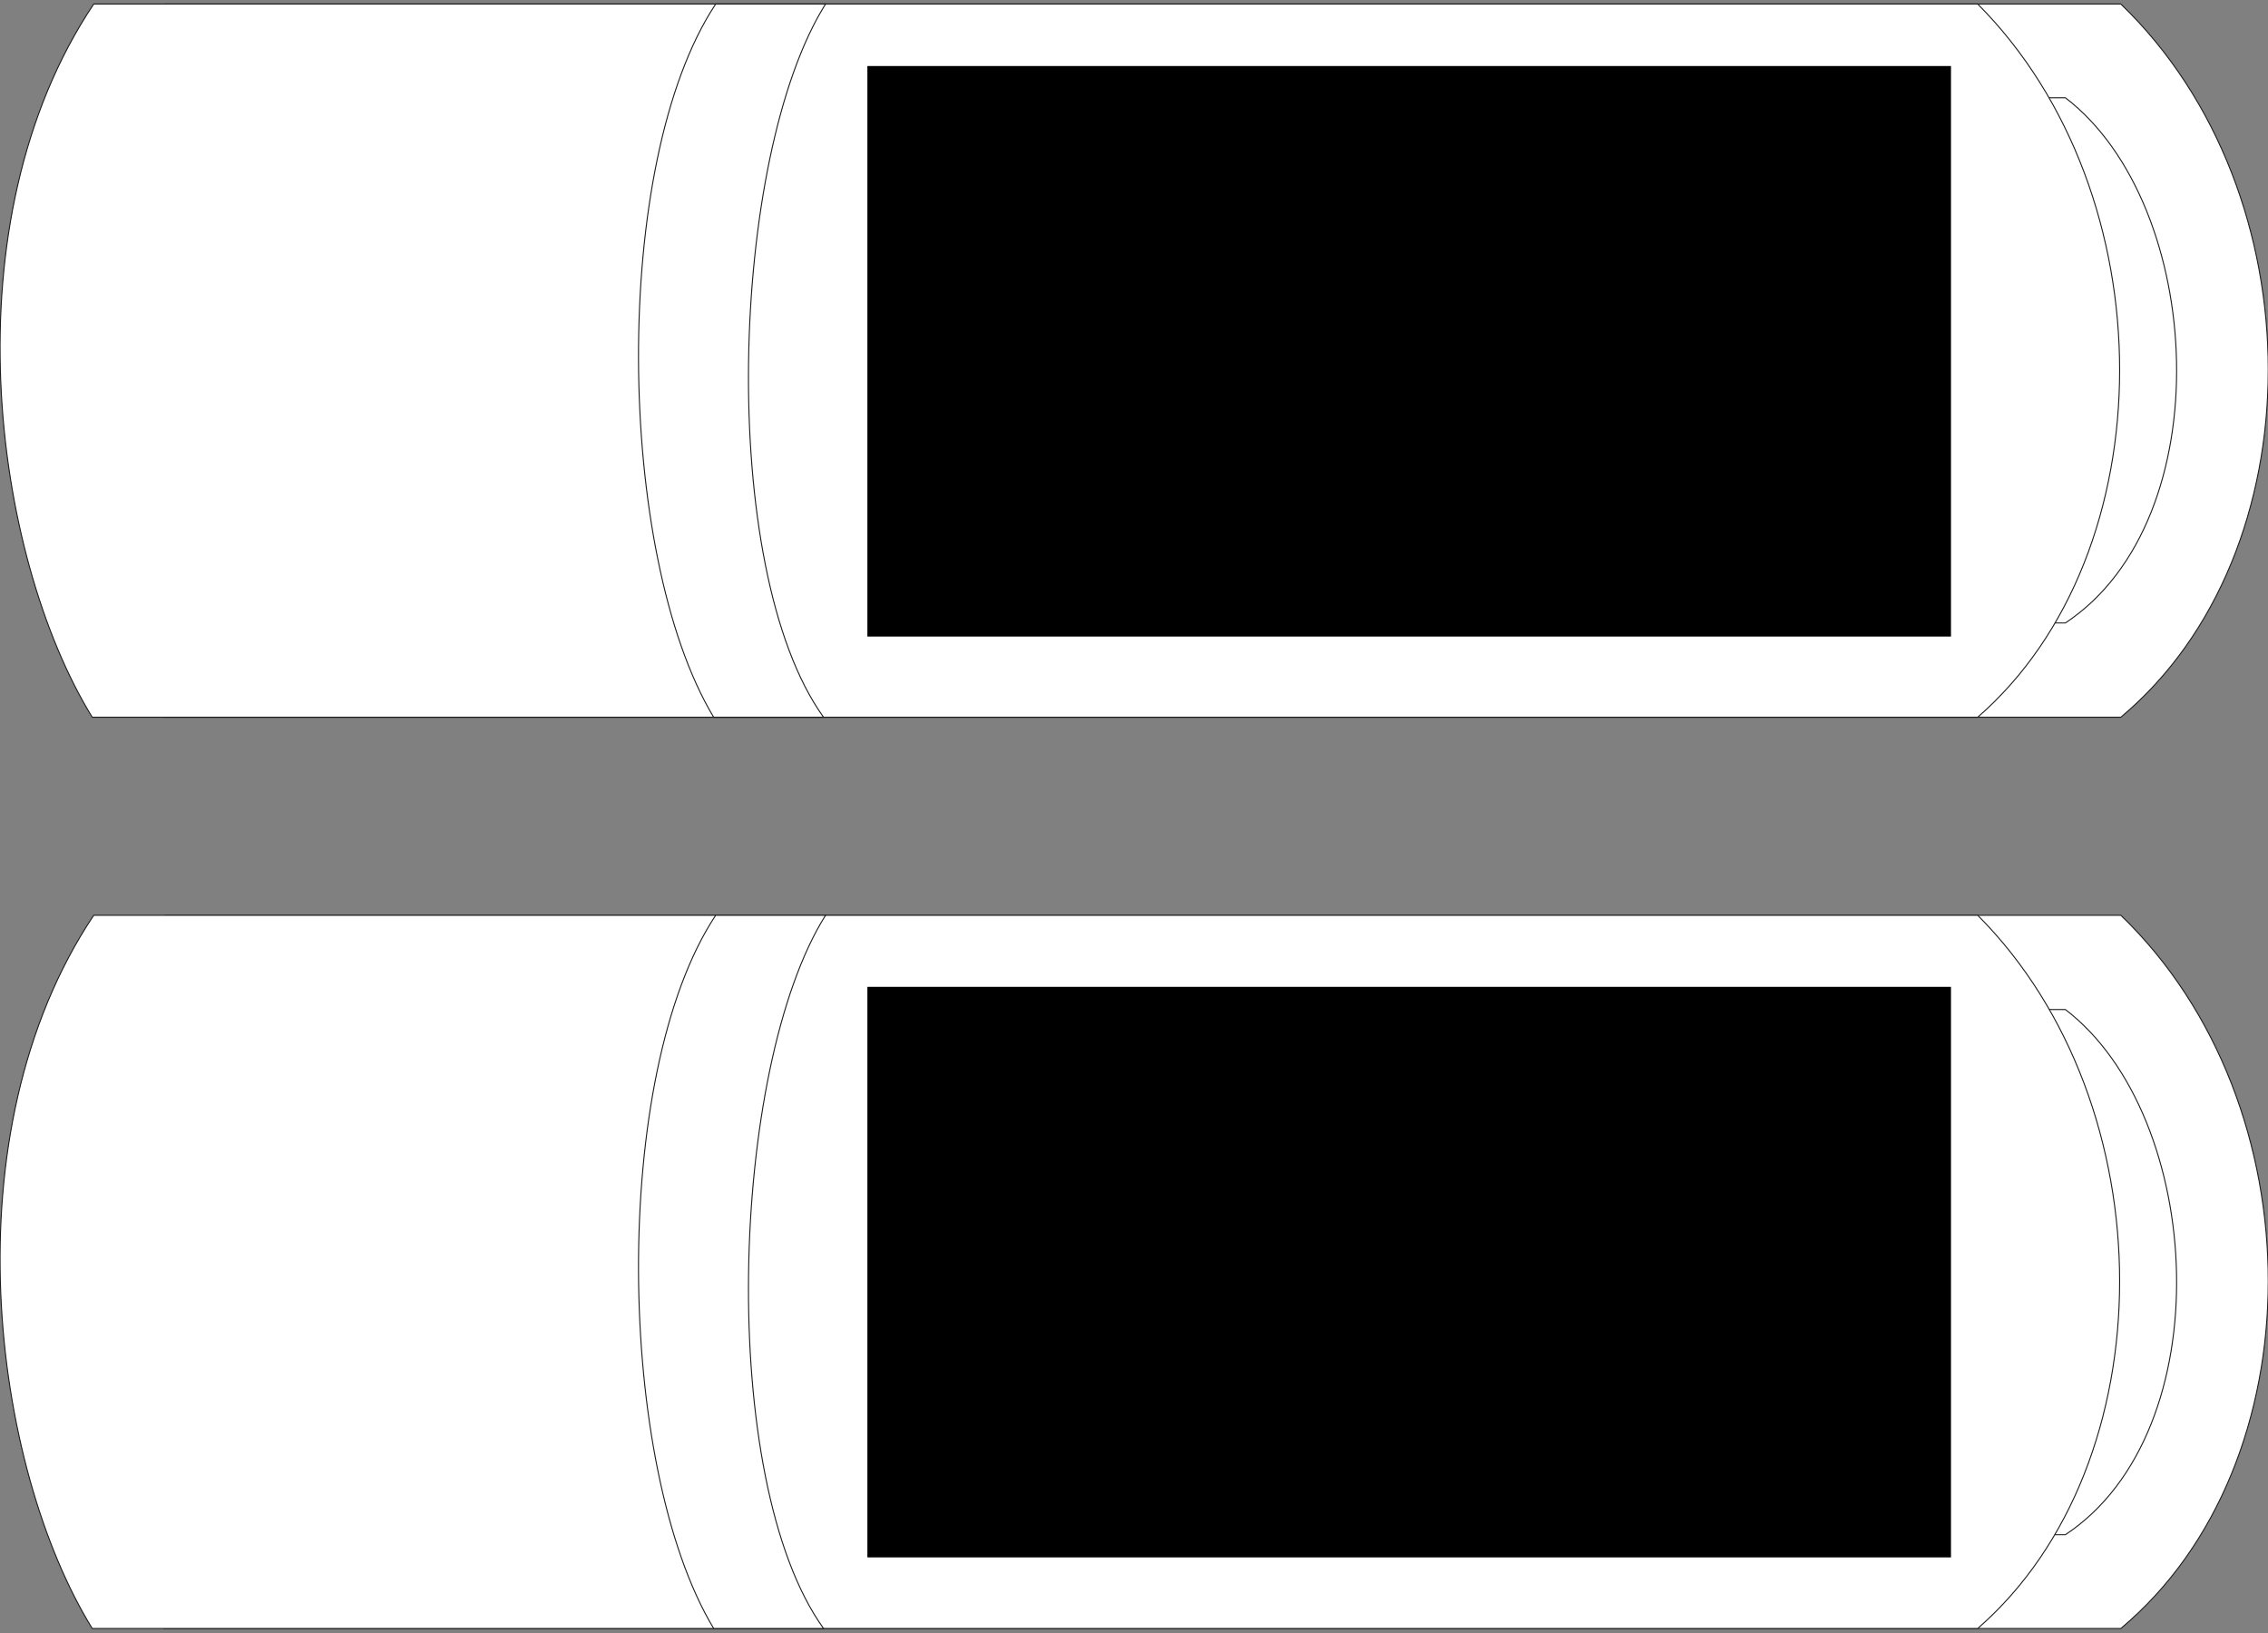
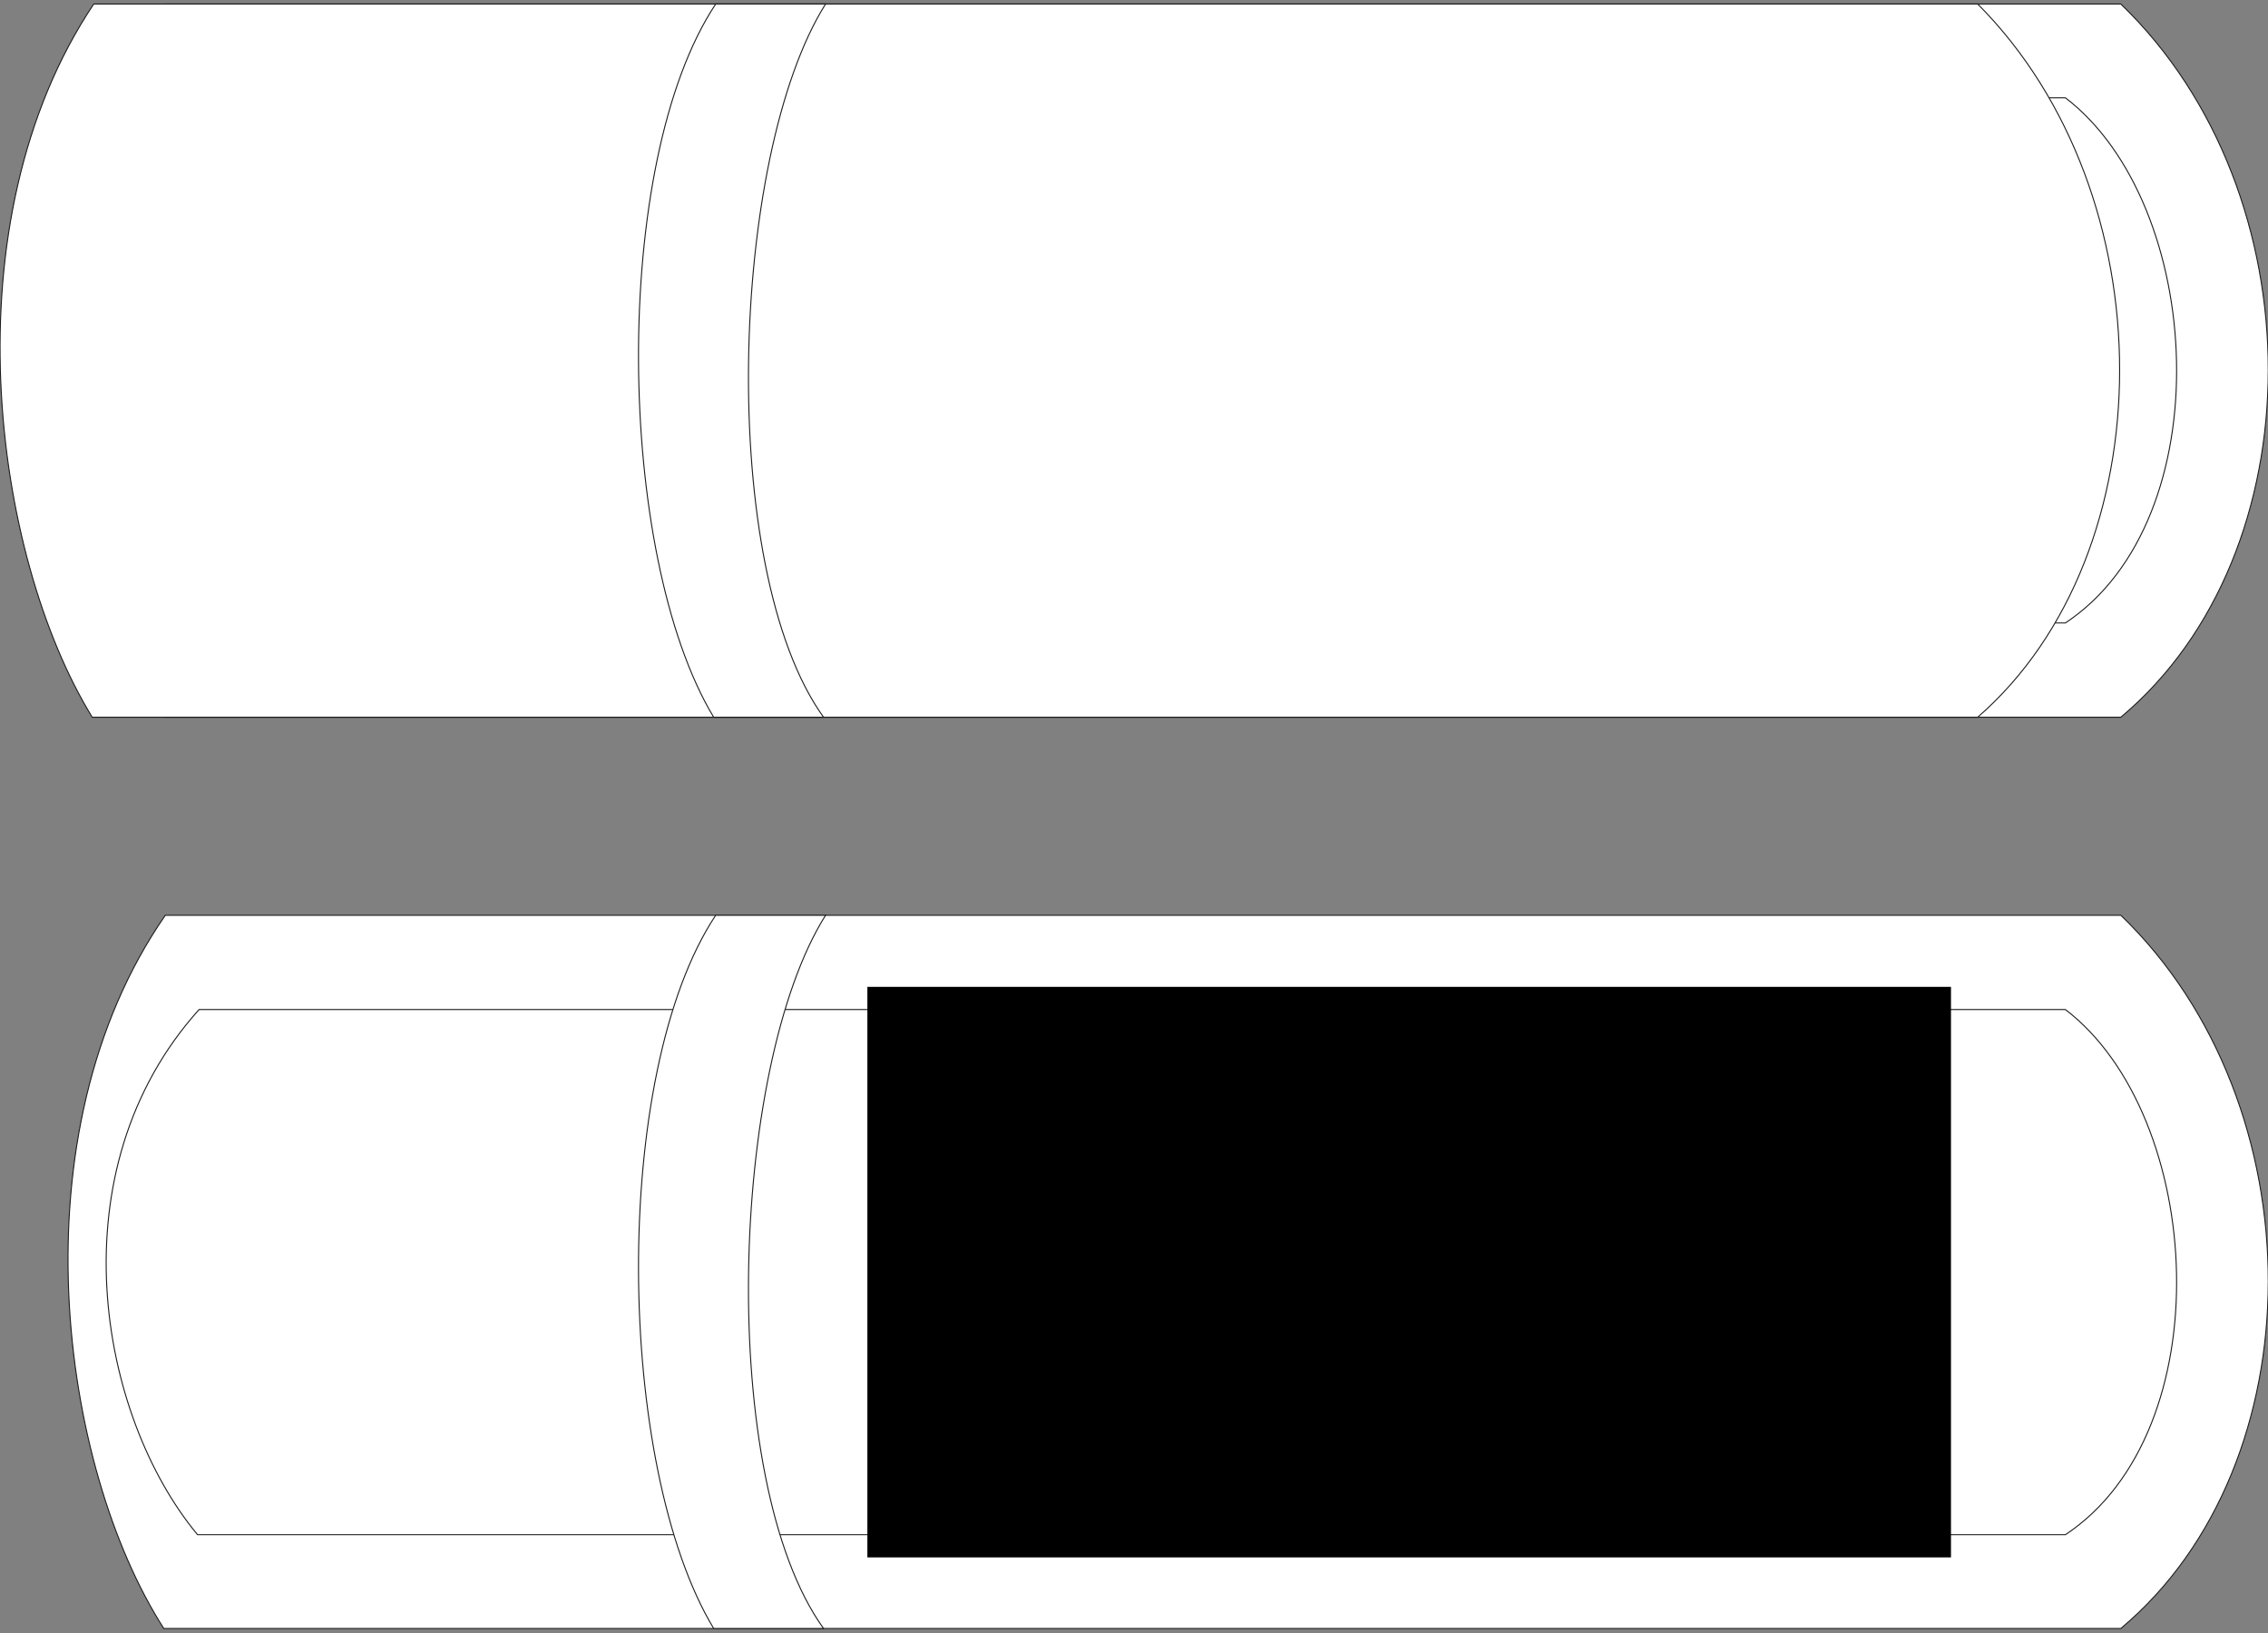
<svg xmlns="http://www.w3.org/2000/svg" version="1.1" id="Layer_1" x="0px" y="0px" viewBox="0 0 450 324" style="enable-background:new 0 0 450 324;" xml:space="preserve">
  <rect x="0" y="0" width="450" height="324" fill="#808080" stroke="none" />
  <style type="text/css">
	.st0{fill-rule:evenodd;clip-rule:evenodd;fill:#FFFFFF;stroke:#1B1B1B;stroke-width:0.2;stroke-miterlimit:22.926;}
</style>
  <g id="Layer_x5F_2">
    <g>
      <path class="st0" d="M194.2,181.6h226.6c39.1,37.7,38.9,108.9,0,141.5H32.5C11.9,291,2.7,225,32.8,181.6H194.2L194.2,181.6z" />
      <path class="st0" d="M193.5,200.3h216.3c27.7,21.2,31.1,83.6,0,104.2H39.2c-19.7-23.7-28.4-72.3,0.3-104.2H193.5L193.5,200.3z" />
-       <path class="st0" d="M174.1,181.6h218.3c37.6,37.7,37.5,108.9,0,141.5H18.3C-1.5,291-10.4,225,18.6,181.6H174.1L174.1,181.6z" />
      <path class="st0" d="M141.6,323.1L141.6,323.1z M142,181.6h21.8c-19,30.2-21.6,112-0.4,141.5h-21.8    C122.2,290.9,121.1,213.1,142,181.6L142,181.6z" />
    </g>
    <g>
      <path class="st0" d="M194.2,0.8h226.6c39.1,37.7,38.9,108.9,0,141.5H32.5C11.9,110.1,2.7,44.1,32.8,0.8H194.2L194.2,0.8z" />
      <path class="st0" d="M193.5,19.4h216.3c27.7,21.2,31.1,83.6,0,104.2H39.2C19.5,100,10.7,51.4,39.4,19.4H193.5L193.5,19.4z" />
      <path class="st0" d="M174.1,0.8h218.3c37.6,37.7,37.5,108.9,0,141.5H18.3C-1.5,110.1-10.4,44.1,18.6,0.8H174.1L174.1,0.8z" />
      <path class="st0" d="M141.6,142.3L141.6,142.3z M142,0.8h21.8c-19,30.2-21.6,112-0.4,141.5h-21.8C122.2,110.1,121.1,32.3,142,0.8    L142,0.8z" />
    </g>
  </g>
  <g id="Layer_x5F_1">
    <g>
      <rect id="B1_1_" x="172.1" y="195.8" width="215" height="113.2" />
-       <rect id="A1" x="172.1" y="13.1" width="215" height="113.2" />
    </g>
  </g>
</svg>